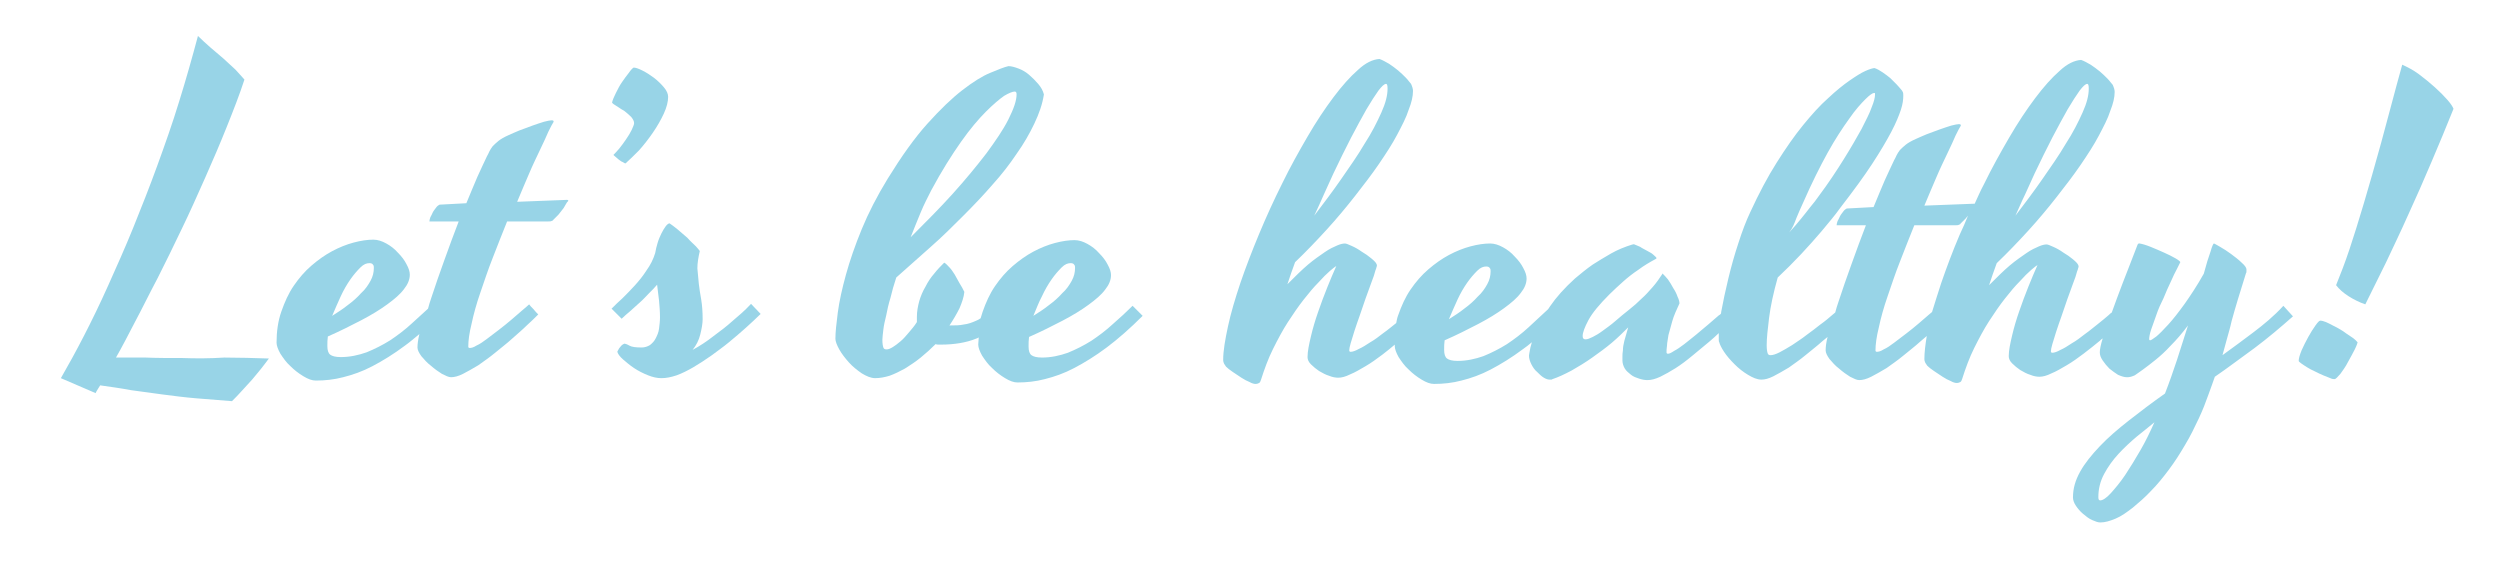
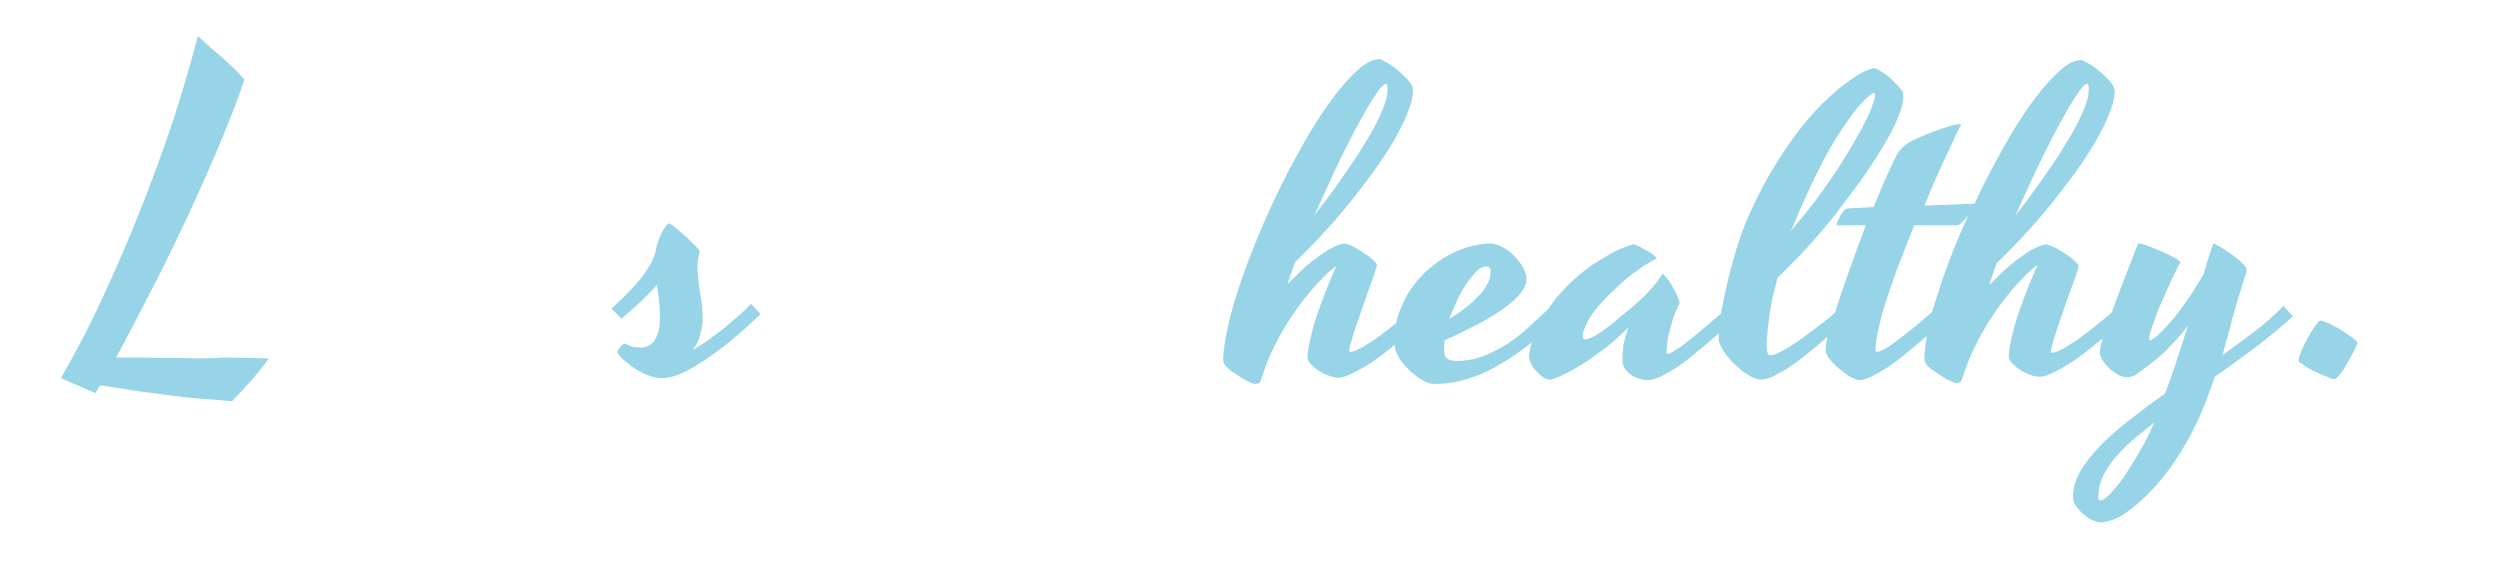
<svg xmlns="http://www.w3.org/2000/svg" x="0px" y="0px" viewBox="0 0 521.6 118.6" style="enable-background:new 0 0 521.6 118.6;" xml:space="preserve">
  <style type="text/css"> .st0{fill:#008AB3;} .st1{fill:#FFFFFF;} .st2{clip-path:url(#SVGID_2_);} .st3{fill:none;stroke:#FFFFFF;stroke-width:1.105;stroke-miterlimit:10;} .st4{fill:none;} .st5{clip-path:url(#SVGID_4_);} .st6{fill:#98D4E7;} .st7{fill:none;stroke:#009FE3;stroke-width:3;stroke-linecap:round;stroke-linejoin:round;stroke-miterlimit:10;} .st8{fill:none;stroke:#E6007E;stroke-width:3;stroke-linecap:round;stroke-linejoin:round;stroke-miterlimit:10;} </style>
  <g id="Design">
    <g>
      <path class="st6" d="M38.1,74.7c-2.8,0-5.4,0-7.7-0.1c-2.4,0-4.4,0-6.2,0c1.2-2.1,2.5-4.6,4-7.5c1.5-2.8,3-5.9,4.7-9.1 c1.6-3.2,3.3-6.6,5-10.2c1.7-3.5,3.3-7.1,4.9-10.7c1.6-3.6,3.1-7.1,4.5-10.6c1.4-3.5,2.7-6.8,3.7-9.9c-0.5-0.6-1.2-1.3-1.9-2.1 c-0.8-0.7-1.6-1.5-2.5-2.3c-0.9-0.8-1.8-1.5-2.7-2.3c-0.9-0.8-1.8-1.6-2.6-2.4c-1.2,4.5-2.5,9.1-3.9,13.6c-1.4,4.6-3,9.1-4.6,13.5 c-1.6,4.4-3.3,8.7-5,12.9c-1.7,4.2-3.5,8.2-5.2,12c-1.7,3.8-3.4,7.3-5.1,10.6c-1.7,3.3-3.3,6.2-4.8,8.8l7.2,3.1 c0,0.1,0.1,0,0.2-0.3c0.2-0.3,0.4-0.7,0.8-1.3c2.1,0.3,4.3,0.6,6.4,1c2.2,0.3,4.4,0.6,6.6,0.9c2.3,0.3,4.6,0.6,7,0.8 c2.4,0.2,4.9,0.4,7.5,0.6c0.7-0.7,1.4-1.4,2.1-2.2s1.4-1.5,2.1-2.3s1.3-1.6,1.9-2.3c0.6-0.8,1.1-1.4,1.6-2.1 c-3.1-0.1-6.2-0.2-9.3-0.2C43.8,74.8,40.8,74.8,38.1,74.7z" />
-       <path class="st6" d="M118.3,41.7l-10.4,0.4c0.9-2.1,1.7-4.1,2.5-5.9c0.8-1.9,1.6-3.5,2.3-5c0.7-1.5,1.3-2.7,1.7-3.7 c0.5-1,0.8-1.6,1-1.9c0.1-0.1,0.1-0.2,0.1-0.2v-0.1c0-0.1-0.1-0.2-0.4-0.2c-0.3,0-0.8,0.1-1.6,0.3c-0.7,0.2-1.5,0.5-2.4,0.8 c-0.9,0.3-1.8,0.7-2.7,1c-0.9,0.4-1.7,0.7-2.3,1c-0.9,0.4-1.6,0.8-2.1,1.2c-0.5,0.4-0.9,0.8-1.2,1.1c-0.3,0.4-0.5,0.7-0.7,1.1 c-0.2,0.4-0.3,0.7-0.5,1c-0.6,1.2-1.2,2.6-2,4.3c-0.7,1.7-1.5,3.5-2.3,5.5l-5.6,0.3c-0.2,0.1-0.5,0.3-0.7,0.6 c-0.2,0.3-0.5,0.6-0.7,1c-0.2,0.4-0.3,0.7-0.5,1c-0.1,0.3-0.2,0.6-0.2,0.8c0,0.1,0,0.1,0,0.1h0h6.1c-1,2.6-2,5.3-3,8.1 c-1,2.8-1.9,5.3-2.7,7.8c-0.3,0.8-0.5,1.6-0.7,2.3c-1.1,1-2.3,2.1-3.4,3.1c-1.4,1.3-3,2.5-4.5,3.5c-1.6,1-3.2,1.8-4.9,2.5 c-1.7,0.6-3.5,1-5.4,1c-1.1,0-1.8-0.2-2.2-0.5c-0.4-0.3-0.6-0.9-0.6-1.8c0-0.7,0-1.3,0.1-2c2.5-1.1,4.9-2.3,7-3.4 c2.1-1.1,3.9-2.2,5.4-3.3c1.5-1.1,2.7-2.1,3.5-3.2c0.8-1,1.2-2,1.2-3c0-0.6-0.2-1.3-0.7-2.2c-0.4-0.8-1-1.6-1.8-2.4 c-0.7-0.8-1.5-1.4-2.4-1.9s-1.8-0.8-2.7-0.8c-1.2,0-2.6,0.2-4.1,0.6c-1.5,0.4-3,1-4.5,1.8c-1.5,0.8-2.9,1.8-4.3,3 c-1.4,1.2-2.6,2.6-3.7,4.2c-1.1,1.6-1.9,3.4-2.6,5.4c-0.7,2-1,4.2-1,6.5c0,0.6,0.3,1.4,0.8,2.3c0.6,0.9,1.2,1.8,2.1,2.6 c0.8,0.8,1.7,1.5,2.7,2.1c1,0.6,1.8,0.9,2.6,0.9c1.9,0,3.8-0.2,5.7-0.7c2-0.5,4-1.2,6.1-2.3c2.1-1.1,4.4-2.5,6.8-4.3 c1-0.7,2-1.6,3-2.4c-0.3,1.2-0.4,2.2-0.4,2.8c0,0.5,0.3,1.1,0.8,1.8c0.6,0.7,1.2,1.4,2,2c0.8,0.7,1.5,1.2,2.3,1.7 c0.8,0.4,1.4,0.7,1.9,0.7c0.7,0,1.5-0.2,2.5-0.7c1-0.5,2-1.1,3.2-1.8c1.1-0.8,2.3-1.6,3.5-2.6s2.4-1.9,3.5-2.9s2.2-1.9,3.1-2.8 c1-0.9,1.8-1.7,2.4-2.3c-0.3-0.3-0.7-0.7-1-1.1c-0.4-0.4-0.7-0.7-0.9-1c-0.3,0.3-0.8,0.7-1.5,1.3c-0.7,0.6-1.4,1.2-2.2,1.9 c-0.8,0.7-1.7,1.4-2.6,2.1c-0.9,0.7-1.7,1.3-2.5,1.9c-0.8,0.6-1.5,1.1-2.2,1.4c-0.6,0.4-1.1,0.5-1.4,0.5c-0.2,0-0.3-0.1-0.3-0.3 c0-1.2,0.2-2.8,0.7-4.8c0.4-1.9,1-4.1,1.8-6.4c0.8-2.3,1.6-4.8,2.6-7.3c1-2.6,2-5.1,3-7.6h8.6c0.3,0,0.5,0,0.7-0.1 c0.2-0.1,0.3-0.1,0.3-0.2c0.3-0.3,0.6-0.6,1.1-1.1c0.4-0.5,0.8-1,1.1-1.4c0.3-0.5,0.5-0.9,0.7-1.2 C118.7,41.9,118.6,41.7,118.3,41.7z M71.1,61.8c0.6-1.3,1.3-2.5,2-3.5c0.7-1,1.4-1.8,2.1-2.5s1.3-0.9,1.9-0.9 c0.3,0,0.6,0.1,0.7,0.3c0.2,0.2,0.2,0.4,0.2,0.7c0,0.9-0.2,1.8-0.7,2.7c-0.5,0.9-1.1,1.8-2,2.6c-0.8,0.9-1.7,1.7-2.8,2.5 c-1,0.8-2.1,1.5-3.2,2.2C69.9,64.5,70.5,63.1,71.1,61.8z" />
-       <path class="st6" d="M128.6,22.1c0.5,0.3,1,0.7,1.6,1c0.5,0.4,1,0.8,1.5,1.3c0.4,0.5,0.6,0.9,0.6,1.3c0,0.3-0.2,0.7-0.5,1.4 c-0.3,0.6-0.7,1.3-1.2,2s-0.9,1.3-1.4,1.9c-0.5,0.6-0.9,1-1.2,1.3c0,0.1,0.2,0.2,0.4,0.4c0.2,0.2,0.5,0.4,0.7,0.6 c0.3,0.2,0.5,0.4,0.8,0.5c0.3,0.2,0.5,0.3,0.6,0.3c0.8-0.7,1.7-1.6,2.8-2.7c1-1.1,2-2.4,2.9-3.7c0.9-1.3,1.7-2.7,2.3-4 c0.6-1.3,0.9-2.5,0.9-3.5c0-0.6-0.3-1.3-0.9-2c-0.6-0.7-1.3-1.4-2.1-2c-0.8-0.6-1.6-1.1-2.4-1.5c-0.8-0.4-1.4-0.6-1.8-0.6 c-0.2,0.1-0.6,0.5-1,1.1c-0.5,0.6-0.9,1.2-1.4,1.9c-0.5,0.7-0.9,1.5-1.3,2.3c-0.4,0.8-0.7,1.5-0.8,2 C127.8,21.6,128.1,21.8,128.6,22.1z" />
      <path class="st6" d="M152.8,67c-1.1,1-2.4,2-3.9,3.1c-1.4,1.1-2.9,2.1-4.4,2.9c0.8-1,1.3-2,1.6-3.2c0.3-1.2,0.5-2.3,0.5-3.2 c0-1.5-0.1-2.9-0.3-4.1c-0.2-1.2-0.4-2.3-0.5-3.3s-0.2-2.1-0.3-3.2c0-1.1,0.2-2.3,0.5-3.6c0-0.1-0.3-0.4-0.8-1 c-0.5-0.5-1.2-1.1-1.8-1.8c-0.7-0.6-1.4-1.2-2.1-1.8c-0.7-0.6-1.2-0.9-1.6-1.2c-0.2,0-0.5,0.2-0.8,0.6c-0.3,0.4-0.6,0.9-0.9,1.5 c-0.3,0.6-0.6,1.3-0.8,2c-0.2,0.7-0.4,1.4-0.5,2.1c-0.4,1.3-1,2.5-1.8,3.6c-0.7,1.1-1.5,2.1-2.4,3.1c-0.9,1-1.7,1.8-2.6,2.7 c-0.9,0.8-1.6,1.5-2.3,2.2l2.1,2.1c0.5-0.5,1.1-1,1.8-1.6c0.7-0.6,1.3-1.2,2-1.8c0.7-0.6,1.3-1.3,1.9-1.9c0.6-0.6,1.2-1.2,1.7-1.8 c0.1,1.1,0.3,2.2,0.4,3.3c0.1,1.1,0.2,2.3,0.2,3.5c0,0.8-0.1,1.6-0.2,2.4c-0.1,0.8-0.4,1.4-0.7,2c-0.3,0.6-0.7,1-1.2,1.4 c-0.5,0.3-1.1,0.5-1.7,0.5c-1.2,0-2.1-0.1-2.6-0.4c-0.5-0.3-0.9-0.4-1-0.4c-0.1,0-0.2,0.1-0.4,0.2s-0.3,0.3-0.5,0.5 c-0.2,0.2-0.3,0.4-0.4,0.6c-0.1,0.2-0.2,0.3-0.2,0.4c0.1,0.4,0.5,1,1.2,1.6c0.7,0.6,1.4,1.2,2.3,1.8c0.9,0.6,1.9,1.1,2.9,1.5 c1,0.4,1.9,0.6,2.8,0.6c1,0,2-0.2,3.2-0.6c1.1-0.4,2.3-1,3.5-1.7s2.4-1.5,3.7-2.4c1.2-0.9,2.5-1.8,3.7-2.8c1.2-1,2.4-2,3.5-3 c1.1-1,2.2-2,3.1-2.9l-2-2.1C155.4,64.8,154.1,65.9,152.8,67z" />
-       <path class="st6" d="M232.2,67.6c-1.4,1.3-3,2.5-4.5,3.5c-1.6,1-3.2,1.8-4.9,2.5c-1.7,0.6-3.5,1-5.4,1c-1.1,0-1.8-0.2-2.2-0.5 c-0.4-0.3-0.6-0.9-0.6-1.8c0-0.7,0-1.3,0.1-2c2.5-1.1,4.9-2.3,7-3.4c2.1-1.1,3.9-2.2,5.4-3.3c1.5-1.1,2.7-2.1,3.5-3.2 c0.8-1,1.2-2,1.2-3c0-0.6-0.2-1.3-0.7-2.2c-0.4-0.8-1-1.6-1.8-2.4c-0.7-0.8-1.5-1.4-2.4-1.9s-1.8-0.8-2.7-0.8 c-1.2,0-2.6,0.2-4.1,0.6c-1.5,0.4-3,1-4.5,1.8c-1.5,0.8-2.9,1.8-4.3,3c-1.4,1.2-2.6,2.6-3.7,4.2c-1.1,1.6-1.9,3.4-2.6,5.4 c-0.1,0.4-0.3,0.9-0.4,1.3c-0.3,0.2-0.6,0.4-0.9,0.5c-0.9,0.4-1.7,0.7-2.6,0.8c-0.9,0.2-1.8,0.2-2.8,0.2h-0.2 c0.8-1.2,1.5-2.4,2.1-3.6c0.5-1.2,0.9-2.3,1-3.4c-0.3-0.6-0.6-1.2-1-1.8c-0.3-0.6-0.7-1.2-1-1.8c-0.4-0.6-0.7-1.1-1.1-1.5 c-0.4-0.4-0.7-0.8-1.1-1c-0.7,0.7-1.4,1.4-2.1,2.3c-0.7,0.8-1.3,1.7-1.8,2.7c-0.6,1-1,2-1.3,3c-0.3,1.1-0.5,2.2-0.5,3.3 c0,0.1,0,0.3,0,0.5s0,0.4,0,0.6c-0.5,0.8-1.1,1.5-1.7,2.2c-0.6,0.7-1.1,1.3-1.7,1.8c-0.6,0.5-1.1,0.9-1.6,1.2 c-0.5,0.3-0.9,0.5-1.3,0.5c-0.4,0-0.6-0.1-0.7-0.4c-0.1-0.3-0.2-0.8-0.2-1.6c0-0.5,0.1-1.2,0.2-2.1c0.1-0.9,0.3-1.8,0.6-3 c0.2-1.1,0.5-2.4,0.9-3.7c0.3-1.3,0.7-2.7,1.2-4.2c2.4-2.1,4.8-4.3,7.2-6.4c2.4-2.1,4.6-4.3,6.8-6.5s4.2-4.3,6.1-6.5 c1.9-2.1,3.6-4.3,5-6.4c1.5-2.1,2.7-4.2,3.7-6.3c1-2.1,1.7-4.1,2-6.1c-0.2-0.8-0.6-1.5-1.2-2.2c-0.6-0.7-1.2-1.3-1.9-1.9 c-0.7-0.6-1.4-1-2.2-1.3c-0.8-0.3-1.5-0.5-2.1-0.5c-0.9,0.2-2.1,0.7-3.8,1.4s-3.6,1.9-5.8,3.6c-2.2,1.7-4.6,4-7.3,7 c-2.7,3-5.4,6.8-8.3,11.5c-2.2,3.6-4,7.1-5.4,10.5c-1.4,3.4-2.5,6.6-3.3,9.5c-0.8,2.9-1.4,5.6-1.7,7.9c-0.3,2.3-0.5,4.1-0.5,5.5 c0,0.5,0.3,1.3,0.8,2.2c0.5,0.9,1.2,1.8,2,2.7c0.8,0.9,1.7,1.6,2.7,2.3c1,0.6,1.9,1,2.8,1c1,0,2-0.2,3-0.5 c1.1-0.4,2.1-0.9,3.2-1.5c1.1-0.7,2.2-1.4,3.3-2.3c1.1-0.9,2.1-1.8,3.1-2.8c0.2,0.1,0.4,0.1,0.6,0.1c0.2,0,0.4,0,0.6,0 c1.3,0,2.6-0.1,3.8-0.3c1.2-0.2,2.4-0.5,3.6-1c0.1,0,0.2-0.1,0.4-0.2c0,0.5-0.1,1-0.1,1.5c0,0.6,0.3,1.4,0.8,2.3 c0.6,0.9,1.2,1.8,2.1,2.6c0.8,0.8,1.7,1.5,2.7,2.1c1,0.6,1.8,0.9,2.6,0.9c1.9,0,3.8-0.2,5.7-0.7c2-0.5,4-1.2,6.1-2.3 c2.1-1.1,4.4-2.5,6.8-4.3c2.4-1.8,4.9-4,7.5-6.6l-2.1-2.1C235.1,65,233.7,66.3,232.2,67.6z M217.4,61.8c0.6-1.3,1.3-2.5,2-3.5 c0.7-1,1.4-1.8,2.1-2.5s1.3-0.9,1.9-0.9c0.3,0,0.6,0.1,0.7,0.3c0.2,0.2,0.2,0.4,0.2,0.7c0,0.9-0.2,1.8-0.7,2.7 c-0.5,0.9-1.1,1.8-2,2.6c-0.8,0.9-1.7,1.7-2.8,2.5c-1,0.8-2.1,1.5-3.2,2.2C216.2,64.5,216.7,63.1,217.4,61.8z M192.1,44.3 c0.7-1.7,1.5-3.2,2.2-4.6c2.2-4.1,4.3-7.4,6.2-10.1c1.9-2.7,3.7-4.8,5.2-6.3c1.5-1.5,2.8-2.6,3.8-3.3c1-0.6,1.8-0.9,2.2-0.9 c0.3,0,0.4,0.2,0.4,0.6c0,1.3-0.6,3-1.7,5.2s-2.7,4.5-4.6,7.1c-2,2.6-4.3,5.4-7,8.4c-2.7,3-5.7,6-8.8,9.1 C190.7,47.7,191.4,46,192.1,44.3z" />
      <path class="st6" d="M470.2,69.3c-2.1,1.6-4.3,3.2-6.5,4.8c0.3-1.1,0.6-2.2,0.9-3.3c0.3-1.1,0.7-2.4,1-3.8 c0.4-1.4,0.8-2.9,1.3-4.5c0.5-1.6,1.1-3.5,1.7-5.5c0.1-0.1,0.1-0.3,0.1-0.4c0-0.1,0-0.2,0-0.4c0-0.3-0.3-0.8-1-1.4 c-0.6-0.6-1.4-1.2-2.2-1.8c-0.8-0.6-1.6-1.1-2.3-1.5c-0.7-0.4-1.2-0.7-1.3-0.7c-0.1,0-0.4,0.6-0.7,1.7c-0.4,1.1-0.9,2.7-1.4,4.6 c-1.4,2.5-2.8,4.6-4,6.3c-1.3,1.8-2.4,3.2-3.4,4.3c-1,1.1-1.9,2-2.5,2.5c-0.7,0.5-1.1,0.8-1.3,0.8c-0.1,0-0.2-0.1-0.2-0.2 c0-0.4,0.1-1.1,0.4-2c0.3-0.9,0.7-1.9,1.1-3.1s0.9-2.3,1.5-3.5c0.5-1.2,1-2.4,1.5-3.4c0.5-1.1,0.9-2,1.3-2.7 c0.4-0.8,0.6-1.2,0.7-1.4c0-0.1-0.3-0.4-1-0.8c-0.7-0.4-1.5-0.8-2.4-1.2c-0.9-0.4-1.8-0.8-2.8-1.2s-1.7-0.6-2.3-0.7 c-0.1,0-0.2,0-0.2,0c0,0-0.1,0.1-0.2,0.2c-1.1,2.8-2.1,5.5-3.1,8c-0.9,2.3-1.6,4.3-2.3,6.2c-0.2,0.1-0.4,0.3-0.6,0.5 c-0.7,0.6-1.4,1.2-2.3,1.9c-0.9,0.7-1.7,1.4-2.7,2.1c-0.9,0.7-1.8,1.4-2.7,1.9c-0.9,0.6-1.7,1.1-2.4,1.4c-0.7,0.4-1.3,0.6-1.7,0.6 c-0.2,0-0.3-0.1-0.3-0.3c0-0.3,0.1-0.8,0.3-1.5c0.2-0.7,0.5-1.6,0.8-2.6c0.3-1,0.7-2,1.1-3.2c0.4-1.2,0.8-2.3,1.2-3.5 c0.4-1.1,0.8-2.2,1.2-3.3c0.4-1,0.7-1.9,0.9-2.7c0.1-0.1,0.1-0.3,0.2-0.6c0.1-0.2,0.1-0.4,0-0.6c-0.1-0.3-0.5-0.7-1.1-1.2 c-0.6-0.5-1.3-1-2-1.4c-0.7-0.5-1.4-0.9-2.1-1.2c-0.7-0.3-1.1-0.5-1.4-0.5c-0.4,0-0.9,0.1-1.6,0.4c-0.7,0.3-1.6,0.7-2.6,1.4 c-1,0.7-2.2,1.5-3.5,2.6c-1.3,1.1-2.7,2.5-4.3,4.1c0.5-1.5,1-3,1.6-4.6c2.3-2.2,4.5-4.5,6.6-6.8s4.1-4.7,5.9-7 c1.8-2.3,3.5-4.5,5-6.7c1.5-2.2,2.8-4.2,3.8-6.1s1.9-3.6,2.4-5.2c0.6-1.5,0.9-2.8,0.9-3.9c0-0.1,0-0.4-0.1-0.7 c-0.1-0.3-0.2-0.6-0.3-0.8c-0.3-0.3-0.6-0.8-1.1-1.3c-0.5-0.5-1-1-1.6-1.5s-1.3-1-1.9-1.4c-0.7-0.4-1.4-0.8-2-1 c-1.4,0.1-2.9,0.8-4.5,2.3c-1.6,1.4-3.3,3.3-5.1,5.7c-1.8,2.4-3.6,5.1-5.4,8.2c-1.8,3.1-3.6,6.3-5.3,9.8c-0.7,1.3-1.3,2.7-1.9,4 c0,0-0.1,0-0.1,0l-10.4,0.4c0.9-2.1,1.7-4.1,2.5-5.9c0.8-1.9,1.6-3.5,2.3-5c0.7-1.5,1.3-2.7,1.7-3.7c0.5-1,0.8-1.6,1-1.9 c0.1-0.1,0.1-0.2,0.1-0.2v-0.1c0-0.1-0.1-0.2-0.4-0.2c-0.3,0-0.8,0.1-1.6,0.3c-0.7,0.2-1.5,0.5-2.4,0.8c-0.9,0.3-1.8,0.7-2.7,1 c-0.9,0.4-1.7,0.7-2.3,1c-0.9,0.4-1.6,0.8-2.1,1.2c-0.5,0.4-0.9,0.8-1.2,1.1c-0.3,0.4-0.5,0.7-0.7,1.1c-0.2,0.4-0.3,0.7-0.5,1 c-0.6,1.2-1.2,2.6-2,4.3c-0.7,1.7-1.5,3.5-2.3,5.5l-5.6,0.3c-0.2,0.1-0.5,0.3-0.7,0.6c-0.2,0.3-0.5,0.6-0.7,1 c-0.2,0.4-0.3,0.7-0.5,1c-0.1,0.3-0.2,0.6-0.2,0.8c0,0.1,0,0.1,0,0.1h0h6.1c-1,2.6-2,5.3-3,8.1c-1,2.8-1.9,5.3-2.7,7.8 c-0.3,0.8-0.5,1.6-0.7,2.3c-0.2,0.2-0.4,0.3-0.6,0.5c-0.7,0.6-1.5,1.3-2.5,2c-0.9,0.7-1.9,1.5-2.9,2.2c-1,0.8-2,1.4-3,2.1 c-1,0.6-1.8,1.1-2.6,1.5c-0.8,0.4-1.4,0.6-1.9,0.6c-0.3,0-0.5-0.1-0.6-0.4c-0.1-0.3-0.2-0.8-0.2-1.7c0-1.4,0.2-3.3,0.5-5.7 s0.9-5.2,1.8-8.4c1.7-1.6,3.3-3.2,4.9-4.9c1.6-1.7,3-3.3,4.2-4.7c1.4-1.7,2.8-3.3,4-5c2.7-3.5,4.9-6.5,6.6-9.1 c1.7-2.6,3-4.8,4-6.7c1-1.9,1.6-3.4,2-4.6s0.5-2.2,0.5-2.9c0-0.3,0-0.6-0.1-0.8c-0.1-0.2-0.2-0.4-0.5-0.7 c-0.2-0.2-0.4-0.5-0.8-0.9c-0.4-0.4-0.8-0.8-1.3-1.3c-0.5-0.4-1-0.8-1.6-1.2c-0.6-0.4-1.1-0.7-1.7-0.9c-0.3,0-1,0.2-1.9,0.6 c-0.9,0.4-2,1.1-3.3,2c-1.3,0.9-2.8,2.1-4.5,3.7c-1.7,1.5-3.4,3.4-5.2,5.6c-1.8,2.2-3.6,4.8-5.5,7.8c-1.9,3-3.7,6.4-5.5,10.3 c-0.9,1.9-1.7,4-2.5,6.5c-0.8,2.4-1.5,4.9-2.1,7.4c-0.6,2.5-1.1,4.8-1.5,7c0,0.1,0,0.3-0.1,0.4c-0.1,0.1-0.2,0.2-0.4,0.3 c-0.7,0.6-1.4,1.2-2.2,1.9c-0.8,0.7-1.7,1.4-2.5,2.1c-0.9,0.7-1.7,1.4-2.5,2c-0.8,0.6-1.5,1.1-2.1,1.4c-0.6,0.4-1,0.6-1.3,0.6 c-0.2,0-0.3-0.1-0.3-0.3c0-0.3,0-0.8,0.1-1.4c0-0.6,0.2-1.3,0.3-2.2c0.2-0.8,0.5-1.8,0.8-2.9s0.9-2.4,1.5-3.7 c0-0.3-0.1-0.8-0.4-1.4c-0.2-0.6-0.5-1.2-0.9-1.8c-0.3-0.6-0.7-1.2-1.1-1.8c-0.4-0.5-0.8-0.9-1.1-1.2c-0.1,0-0.1,0-0.1,0 c0,0,0,0.1,0,0.1c-0.6,0.9-1.2,1.8-2,2.7c-0.8,0.9-1.5,1.7-2.3,2.4c-0.8,0.8-1.7,1.6-2.6,2.3c-1,0.8-2,1.6-2.9,2.4 c-0.9,0.8-1.8,1.4-2.6,2c-0.8,0.6-1.5,1-2.1,1.3s-1.1,0.5-1.5,0.5c-0.4,0-0.6-0.2-0.6-0.7c0-0.7,0.4-1.8,1.2-3.3 c0.8-1.5,2.3-3.3,4.4-5.4c0.9-0.9,1.9-1.8,2.9-2.7c0.9-0.8,1.9-1.6,3.1-2.4c1.2-0.9,2.4-1.6,3.7-2.3l0.1-0.1c0,0,0-0.1,0-0.1 c-0.1-0.2-0.4-0.4-0.7-0.7s-0.8-0.5-1.3-0.8c-0.5-0.3-1-0.5-1.4-0.8c-0.5-0.2-0.9-0.4-1.2-0.5c-0.1-0.1-0.2-0.1-0.2,0 c0,0-0.1,0-0.2,0c-1.6,0.5-3.1,1.1-4.5,1.9c-1.4,0.8-2.7,1.6-3.8,2.3c-1.3,0.9-2.5,1.9-3.7,2.9c-2.2,2-3.9,3.9-5.2,5.8 c-0.1,0.2-0.3,0.4-0.4,0.6c-1.4,1.3-2.7,2.5-4.1,3.8c-1.4,1.3-3,2.5-4.5,3.5c-1.6,1-3.2,1.8-4.9,2.5c-1.7,0.6-3.5,1-5.4,1 c-1.1,0-1.8-0.2-2.2-0.5c-0.4-0.3-0.6-0.9-0.6-1.8c0-0.7,0-1.3,0.1-2c2.5-1.1,4.9-2.3,7-3.4c2.1-1.1,3.9-2.2,5.4-3.3 c1.5-1.1,2.7-2.1,3.5-3.2c0.8-1,1.2-2,1.2-3c0-0.6-0.2-1.3-0.7-2.2c-0.4-0.8-1-1.6-1.8-2.4c-0.7-0.8-1.5-1.4-2.4-1.9 s-1.8-0.8-2.7-0.8c-1.2,0-2.6,0.2-4.1,0.6c-1.5,0.4-3,1-4.5,1.8c-1.5,0.8-2.9,1.8-4.3,3c-1.4,1.2-2.6,2.6-3.7,4.2 c-1.1,1.6-1.9,3.4-2.6,5.4c-0.2,0.5-0.3,1.1-0.4,1.6c-0.9,0.7-1.7,1.4-2.7,2.1c-0.9,0.7-1.8,1.4-2.7,1.9c-0.9,0.6-1.7,1.1-2.4,1.4 c-0.7,0.4-1.3,0.6-1.7,0.6c-0.2,0-0.3-0.1-0.3-0.3c0-0.3,0.1-0.8,0.3-1.5c0.2-0.7,0.5-1.6,0.8-2.6c0.3-1,0.7-2,1.1-3.2 c0.4-1.2,0.8-2.3,1.2-3.5c0.4-1.1,0.8-2.2,1.2-3.3c0.4-1,0.7-1.9,0.9-2.7c0.1-0.1,0.1-0.3,0.2-0.6c0.1-0.2,0.1-0.4,0-0.6 c-0.1-0.3-0.5-0.7-1.1-1.2c-0.6-0.5-1.3-1-2-1.4c-0.7-0.5-1.4-0.9-2.1-1.2c-0.7-0.3-1.1-0.5-1.4-0.5c-0.4,0-0.9,0.1-1.6,0.4 c-0.7,0.3-1.6,0.7-2.6,1.4c-1,0.7-2.2,1.5-3.5,2.6c-1.3,1.1-2.7,2.5-4.3,4.1c0.5-1.5,1-3,1.6-4.6c2.3-2.2,4.5-4.5,6.6-6.8 s4.1-4.7,5.9-7c1.8-2.3,3.5-4.5,5-6.7c1.5-2.2,2.8-4.2,3.8-6.1s1.9-3.6,2.4-5.2c0.6-1.5,0.9-2.8,0.9-3.9c0-0.1,0-0.4-0.1-0.7 c-0.1-0.3-0.2-0.6-0.3-0.8c-0.3-0.3-0.6-0.8-1.1-1.3c-0.5-0.5-1-1-1.6-1.5s-1.3-1-1.9-1.4c-0.7-0.4-1.4-0.8-2-1 c-1.4,0.1-2.9,0.8-4.5,2.3c-1.6,1.4-3.3,3.3-5.1,5.7c-1.8,2.4-3.6,5.1-5.4,8.2c-1.8,3.1-3.6,6.3-5.3,9.8 c-1.7,3.4-3.3,6.9-4.8,10.5s-2.8,7-3.9,10.2c-1.1,3.3-2,6.3-2.6,9.1c-0.6,2.8-1,5.1-1,7c0,0.3,0.1,0.6,0.2,0.8 c0.1,0.2,0.3,0.4,0.4,0.6c0.3,0.3,0.8,0.7,1.4,1.1c0.6,0.4,1.2,0.8,1.8,1.2c0.6,0.4,1.2,0.7,1.7,0.9c0.5,0.3,1,0.4,1.2,0.4 c0.4,0,0.6-0.1,0.8-0.2c0.2-0.1,0.3-0.4,0.4-0.7c0.7-2.2,1.5-4.4,2.5-6.4c1-2,2-3.9,3.1-5.6c1.1-1.7,2.2-3.3,3.3-4.7 c1.1-1.4,2.1-2.6,3.1-3.6c0.9-1,1.7-1.8,2.4-2.4c0.7-0.6,1.1-0.9,1.3-1c-0.6,1.3-1.2,2.8-1.9,4.5c-0.7,1.7-1.3,3.4-1.9,5.1 s-1.1,3.4-1.5,5.1c-0.4,1.7-0.7,3.1-0.7,4.3c0,0.5,0.2,1,0.7,1.5c0.5,0.5,1.1,1,1.7,1.4c0.7,0.4,1.4,0.8,2.1,1 c0.7,0.3,1.4,0.4,1.9,0.4c0.7,0,1.5-0.2,2.5-0.7c1-0.4,2-1,3.2-1.7s2.3-1.5,3.5-2.4c0.9-0.7,1.8-1.4,2.6-2.1c0,0.1,0,0.2,0,0.3 c0,0.6,0.3,1.4,0.8,2.3c0.6,0.9,1.2,1.8,2.1,2.6c0.8,0.8,1.7,1.5,2.7,2.1c1,0.6,1.8,0.9,2.6,0.9c1.9,0,3.8-0.2,5.7-0.7 c2-0.5,4-1.2,6.1-2.3c2.1-1.1,4.4-2.5,6.8-4.3c0.6-0.4,1.2-0.9,1.8-1.4c-0.1,0.4-0.2,0.8-0.3,1.1c-0.2,1-0.3,1.6-0.3,1.7 c0,0.6,0.2,1.2,0.5,1.8c0.3,0.6,0.7,1.2,1.2,1.6c0.5,0.5,0.9,0.9,1.4,1.2c0.5,0.3,0.9,0.4,1.2,0.4c0.1,0,0.2,0,0.3,0 s0.2,0,0.3-0.1c1.2-0.4,2.5-1,4-1.8c1.4-0.8,2.9-1.7,4.3-2.7c1.4-1,2.8-2,4.1-3.1c1.3-1.1,2.4-2.2,3.4-3.2 c-0.3,1.1-0.6,2.1-0.8,2.8c-0.2,0.8-0.3,1.4-0.3,2c-0.1,0.5-0.1,1-0.1,1.3s0,0.6,0,0.8c0,0.6,0.2,1.2,0.5,1.7 c0.3,0.5,0.8,0.9,1.3,1.3s1.1,0.6,1.7,0.8c0.6,0.2,1.2,0.3,1.7,0.3c0.8,0,1.6-0.2,2.7-0.7c1-0.5,2.1-1.1,3.2-1.8s2.3-1.6,3.5-2.6 c1.2-1,2.3-1.9,3.5-2.9c0.7-0.6,1.4-1.2,2-1.8c0,0.2,0,0.4,0,0.5c0,0.3,0,0.6,0,0.8c0,0.2,0,0.5,0.1,0.6c0.1,0.4,0.4,1.1,1,2 s1.3,1.7,2.2,2.6c0.9,0.9,1.8,1.6,2.8,2.2c1,0.6,1.9,1,2.8,1c0.7,0,1.5-0.2,2.5-0.7c1-0.5,2-1.1,3.2-1.8c1.1-0.8,2.3-1.6,3.5-2.6 s2.4-1.9,3.5-2.9c0.4-0.3,0.7-0.6,1.1-0.9c-0.3,1.2-0.4,2.1-0.4,2.8c0,0.5,0.3,1.1,0.8,1.8c0.6,0.7,1.2,1.4,2,2 c0.8,0.7,1.5,1.2,2.3,1.7c0.8,0.4,1.4,0.7,1.9,0.7c0.7,0,1.5-0.2,2.5-0.7c1-0.5,2-1.1,3.2-1.8c1.1-0.8,2.3-1.6,3.5-2.6 s2.4-1.9,3.5-2.9c0.5-0.4,0.9-0.8,1.4-1.2c-0.3,1.8-0.5,3.5-0.5,4.8c0,0.3,0.1,0.6,0.2,0.8c0.1,0.2,0.3,0.4,0.4,0.6 c0.3,0.3,0.8,0.7,1.4,1.1c0.6,0.4,1.2,0.8,1.8,1.2c0.6,0.4,1.2,0.7,1.7,0.9c0.5,0.3,1,0.4,1.2,0.4c0.4,0,0.6-0.1,0.8-0.2 c0.2-0.1,0.3-0.4,0.4-0.7c0.7-2.2,1.5-4.4,2.5-6.4c1-2,2-3.9,3.1-5.6c1.1-1.7,2.2-3.3,3.3-4.7c1.1-1.4,2.1-2.6,3.1-3.6 c0.9-1,1.7-1.8,2.4-2.4c0.7-0.6,1.1-0.9,1.3-1c-0.6,1.3-1.2,2.8-1.9,4.5c-0.7,1.7-1.3,3.4-1.9,5.1s-1.1,3.4-1.5,5.1 c-0.4,1.7-0.7,3.1-0.7,4.3c0,0.5,0.2,1,0.7,1.5c0.5,0.5,1.1,1,1.7,1.4c0.7,0.4,1.4,0.8,2.1,1c0.7,0.3,1.4,0.4,1.9,0.4 c0.7,0,1.5-0.2,2.5-0.7c1-0.4,2-1,3.2-1.7s2.3-1.5,3.5-2.4c1.2-0.9,2.3-1.8,3.4-2.7c0.2-0.2,0.4-0.4,0.6-0.5 c-0.4,1.3-0.6,2.3-0.6,2.9c0,0.6,0.2,1.1,0.6,1.7c0.4,0.6,0.9,1.2,1.4,1.7c0.6,0.5,1.2,0.9,1.8,1.3c0.7,0.3,1.3,0.5,1.8,0.5 c0.3,0,0.5,0,0.9-0.1c0.3-0.1,0.6-0.2,0.8-0.3c0.4-0.3,0.9-0.6,1.7-1.2c0.7-0.5,1.6-1.2,2.6-2c1-0.8,2.1-1.8,3.2-3 c1.2-1.2,2.4-2.6,3.6-4.2c-0.8,2.4-1.5,4.8-2.3,7.2c-0.8,2.4-1.6,4.7-2.5,7c-2.7,1.9-5.2,3.8-7.5,5.6c-2.3,1.8-4.4,3.6-6.1,5.4 c-1.7,1.8-3.1,3.5-4.1,5.3c-1,1.8-1.5,3.5-1.5,5.4c0,0.5,0.2,1.1,0.6,1.7c0.4,0.6,0.9,1.2,1.5,1.7s1.2,1,1.9,1.3 c0.7,0.3,1.2,0.5,1.7,0.5c1,0,2-0.3,3.2-0.8s2.3-1.3,3.6-2.3c1.2-1,2.5-2.1,3.8-3.5c1.3-1.3,2.5-2.8,3.7-4.4 c1.2-1.6,2.3-3.3,3.4-5.2c1.1-1.8,2-3.7,2.9-5.6c0.8-1.7,1.4-3.3,1.9-4.7c0.5-1.4,1-2.7,1.4-3.9c2.8-1.9,5.5-4,8.3-6 c2.8-2.1,5.4-4.3,8-6.6l-2-2.2C474.4,66,472.3,67.7,470.2,69.3z M422.5,40.6c0.7-1.5,1.3-2.9,2-4.4c1.3-2.7,2.5-5.2,3.7-7.5 c1.2-2.3,2.3-4.3,3.2-5.9c1-1.7,1.8-2.9,2.5-3.9c0.7-0.9,1.2-1.4,1.6-1.4c0.2,0,0.3,0.3,0.3,1c0,1.4-0.4,3-1.3,5s-2,4.2-3.5,6.5 c-1.4,2.4-3.1,4.8-4.9,7.4c-1.8,2.6-3.7,5.1-5.6,7.6C421.2,43.5,421.8,42,422.5,40.6z M374.8,45.5c0.4-1,0.9-2.1,1.4-3.2 c1.8-4.1,3.5-7.5,5.1-10.4s3.2-5.3,4.5-7.1c1.3-1.9,2.5-3.2,3.4-4.1c0.9-0.9,1.5-1.3,1.8-1.3c0.1,0,0.2,0,0.2,0.1 c0,0.1,0,0.2,0,0.3c0,0.5-0.2,1.4-0.7,2.6c-0.4,1.2-1.2,2.7-2.1,4.5c-1,1.8-2.2,3.9-3.7,6.3c-1.5,2.4-3.2,5-5.3,7.8 c-0.5,0.7-1,1.4-1.7,2.2c-0.5,0.7-1.2,1.5-1.9,2.4c-0.7,0.9-1.6,1.9-2.5,2.9C374,47.6,374.4,46.6,374.8,45.5z M304.1,62.5 c0.6-1.3,1.3-2.5,2-3.5c0.7-1,1.4-1.8,2.1-2.5s1.3-0.9,1.9-0.9c0.3,0,0.6,0.1,0.7,0.3c0.2,0.2,0.2,0.4,0.2,0.7 c0,0.9-0.2,1.8-0.7,2.7c-0.5,0.9-1.1,1.8-2,2.6c-0.8,0.9-1.7,1.7-2.8,2.5c-1,0.8-2.1,1.5-3.2,2.2 C302.9,65.2,303.5,63.8,304.1,62.5z M276.2,40.6c0.7-1.5,1.3-2.9,2-4.4c1.3-2.7,2.5-5.2,3.7-7.5c1.2-2.3,2.3-4.3,3.2-5.9 c1-1.7,1.8-2.9,2.5-3.9c0.7-0.9,1.2-1.4,1.6-1.4c0.2,0,0.3,0.3,0.3,1c0,1.4-0.4,3-1.3,5s-2,4.2-3.5,6.5c-1.4,2.4-3.1,4.8-4.9,7.4 c-1.8,2.6-3.7,5.1-5.6,7.6C274.9,43.5,275.6,42,276.2,40.6z M408.9,48.9c-1.5,3.5-2.8,7-3.9,10.2c-0.7,2.1-1.3,4.1-1.9,6 c-0.2,0.2-0.4,0.3-0.6,0.5c-0.7,0.6-1.4,1.2-2.2,1.9c-0.8,0.7-1.7,1.4-2.6,2.1c-0.9,0.7-1.7,1.3-2.5,1.9c-0.8,0.6-1.5,1.1-2.2,1.4 c-0.6,0.4-1.1,0.5-1.4,0.5c-0.2,0-0.3-0.1-0.3-0.3c0-1.2,0.2-2.8,0.7-4.8c0.4-1.9,1-4.1,1.8-6.4c0.8-2.3,1.6-4.8,2.6-7.3 c1-2.6,2-5.1,3-7.6h8.6c0.3,0,0.5,0,0.7-0.1c0.2-0.1,0.3-0.1,0.3-0.2c0.3-0.3,0.6-0.6,1.1-1.1c0.2-0.2,0.3-0.4,0.5-0.6 C410.1,46.3,409.5,47.6,408.9,48.9z M446.6,93.9c-1.1,1.9-2.2,3.7-3.2,5.2s-2.1,2.8-3,3.8c-0.9,1-1.7,1.5-2.2,1.5 c-0.3,0-0.4-0.2-0.4-0.7c0-1.7,0.4-3.3,1.2-4.8c0.8-1.5,1.8-2.9,3-4.2c1.2-1.3,2.5-2.5,3.8-3.6c1.4-1.1,2.6-2.1,3.7-3 C448.6,90.1,447.7,92,446.6,93.9z" />
-       <path class="st6" d="M510.6,20.8c-0.7-0.8-1.6-1.7-2.6-2.6c-1-0.9-2.1-1.8-3.3-2.7c-1.2-0.9-2.4-1.5-3.5-2 c-1.7,6.1-3.1,11.6-4.4,16.3c-1.3,4.7-2.5,8.9-3.6,12.6c-1.1,3.7-2.1,6.9-3,9.6s-1.9,5.3-2.8,7.5c0.6,0.8,1.5,1.6,2.6,2.3 c1.1,0.7,2.3,1.3,3.5,1.7c1.3-2.6,2.7-5.5,4.3-8.7c1.5-3.2,3.1-6.5,4.7-10.1c1.6-3.5,3.2-7.1,4.8-10.9c1.6-3.7,3.1-7.4,4.6-11.1 C511.7,22.2,511.3,21.6,510.6,20.8z" />
      <path class="st6" d="M491.5,71c-0.3-0.3-0.7-0.6-1.2-0.9c-0.5-0.3-1-0.7-1.6-1.1c-0.6-0.4-1.2-0.7-1.8-1c-0.6-0.3-1.1-0.6-1.6-0.8 c-0.5-0.2-0.9-0.3-1.2-0.3c-0.2,0-0.5,0.3-1,1c-0.5,0.7-1,1.5-1.5,2.4c-0.5,0.9-1,1.9-1.4,2.8c-0.4,1-0.6,1.7-0.6,2.2 c0,0.1,0.2,0.3,0.5,0.5c0.3,0.2,0.7,0.5,1.2,0.8c0.5,0.3,1,0.6,1.7,0.9c0.6,0.3,1.2,0.6,1.7,0.8c0.5,0.2,1,0.4,1.5,0.6 c0.4,0.2,0.7,0.2,0.9,0.2c0.2,0,0.6-0.4,1.2-1.1c0.5-0.7,1.1-1.5,1.6-2.5c0.5-0.9,1-1.8,1.4-2.6c0.4-0.8,0.6-1.4,0.6-1.6 C491.9,71.5,491.8,71.3,491.5,71z" />
    </g>
  </g>
  <g id="Sgib"> </g>
  <g id="Rezka"> </g>
</svg>